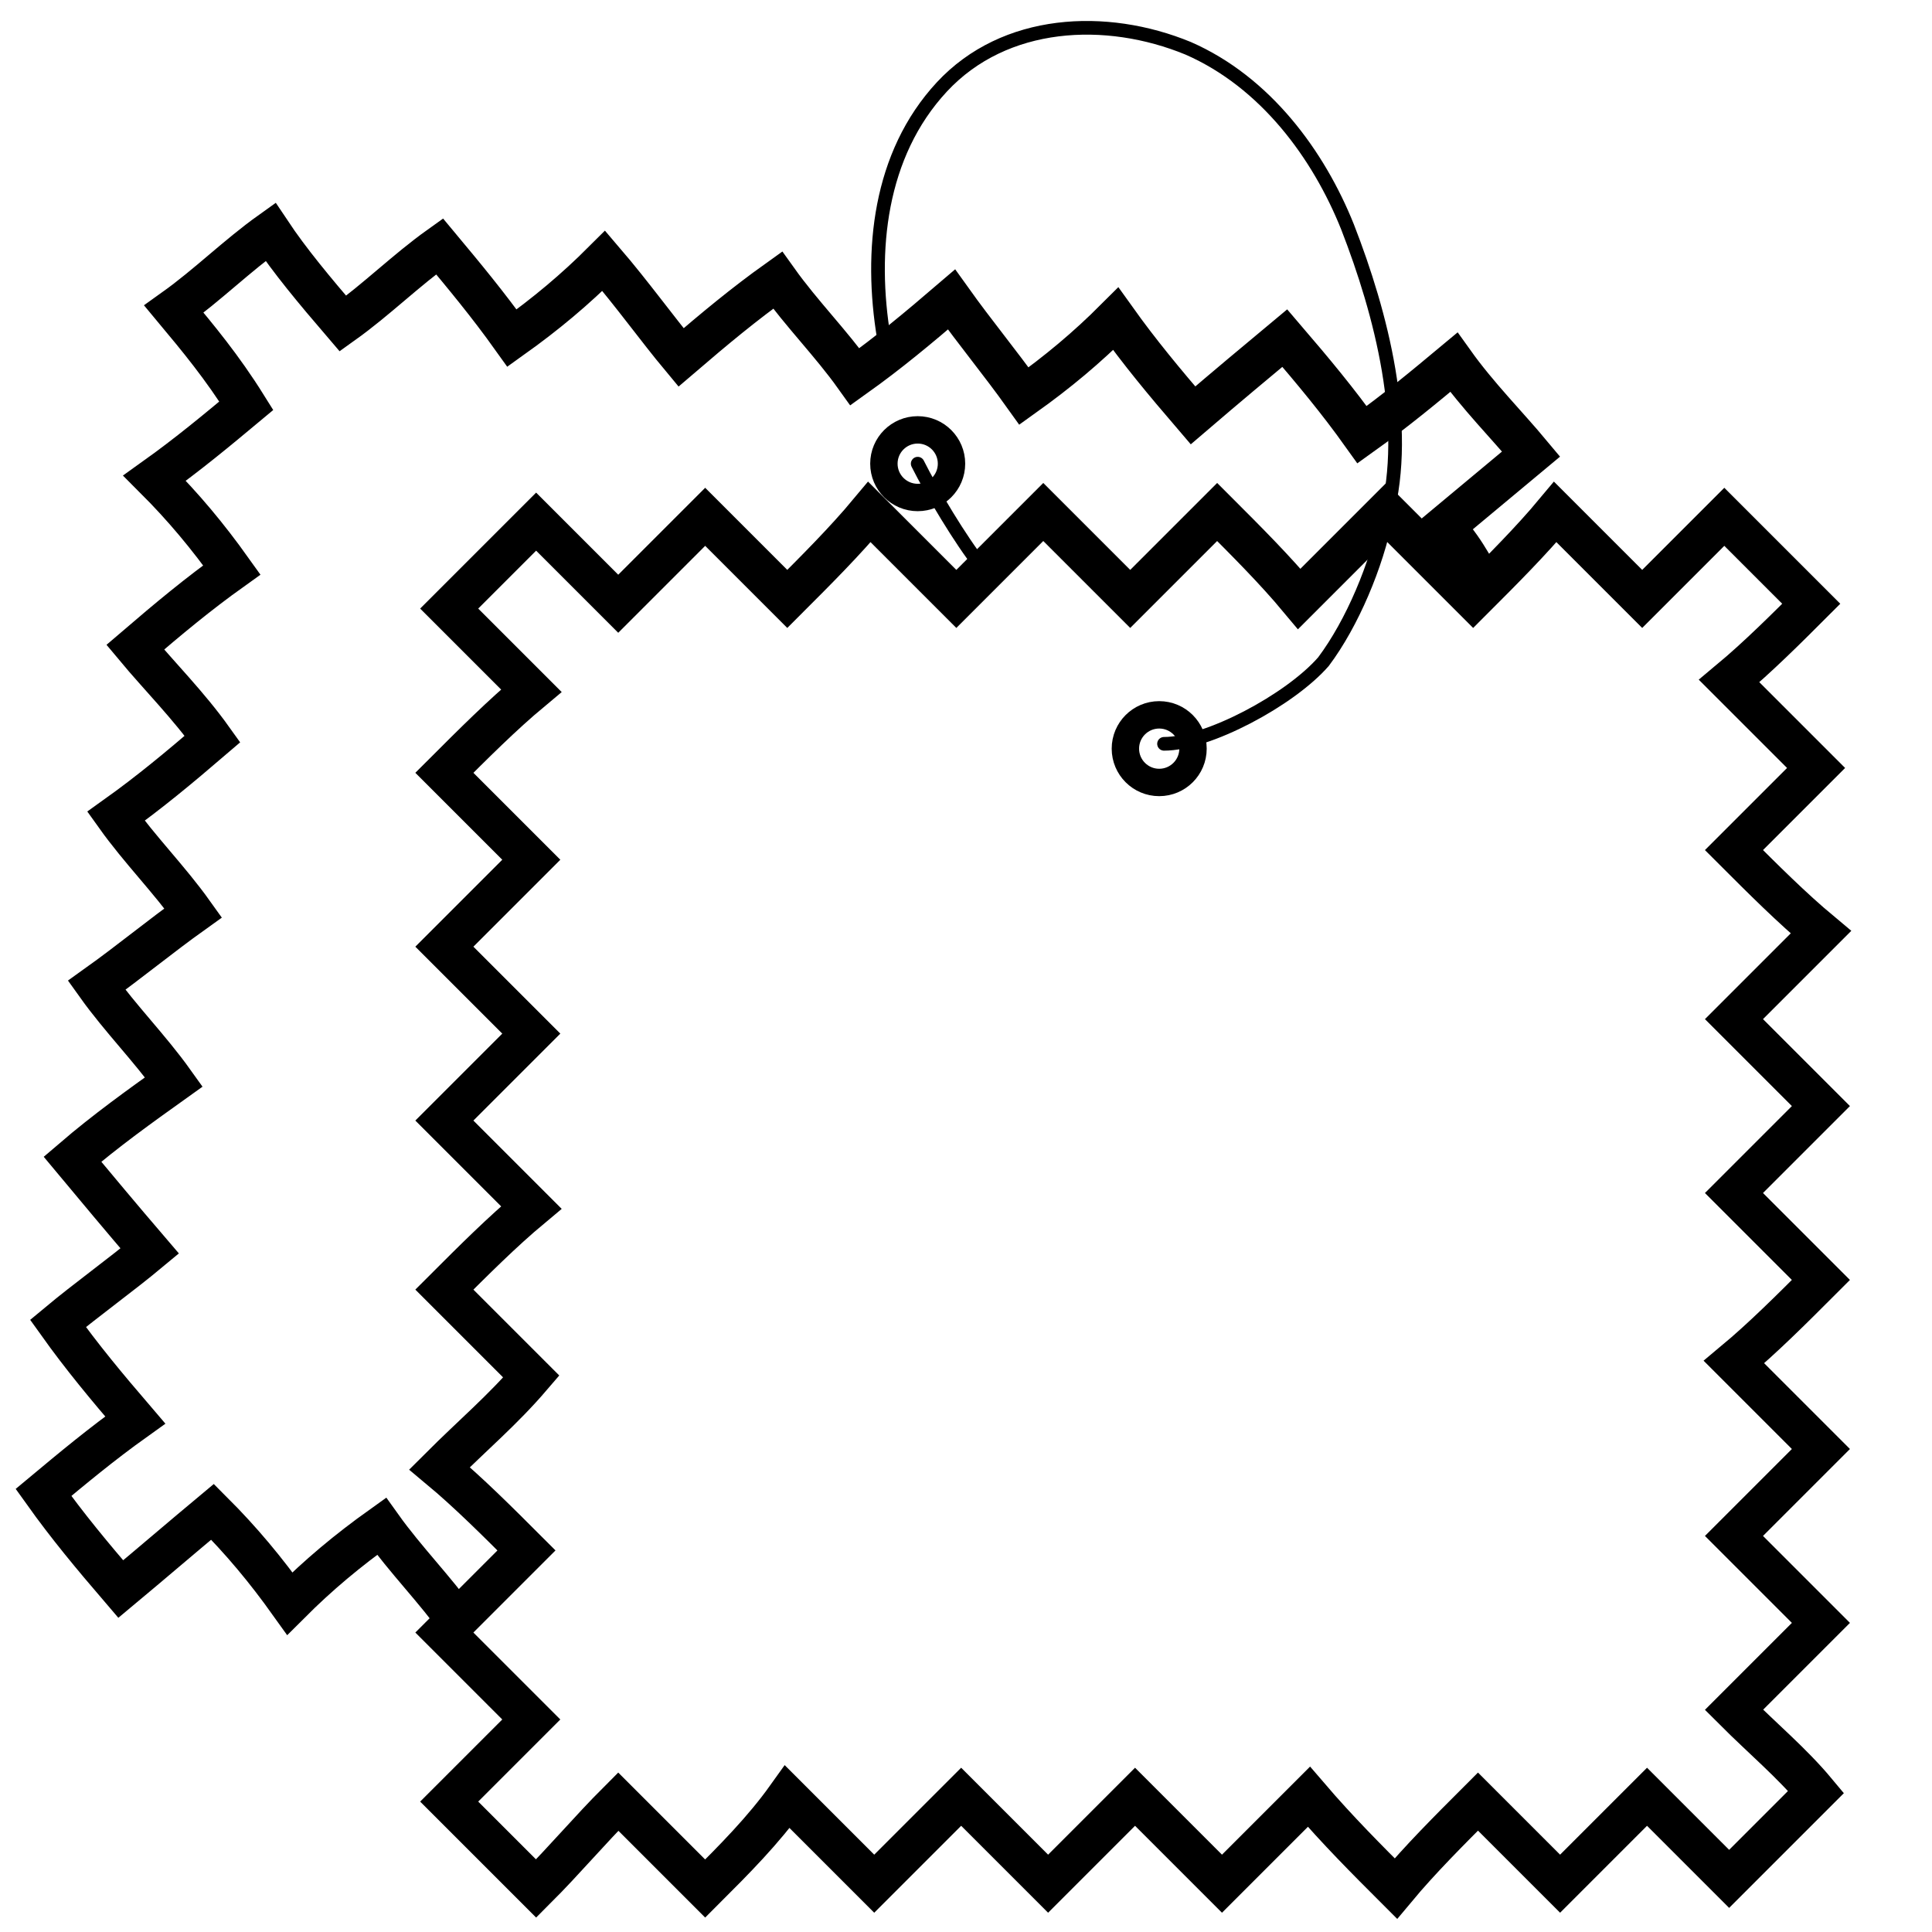
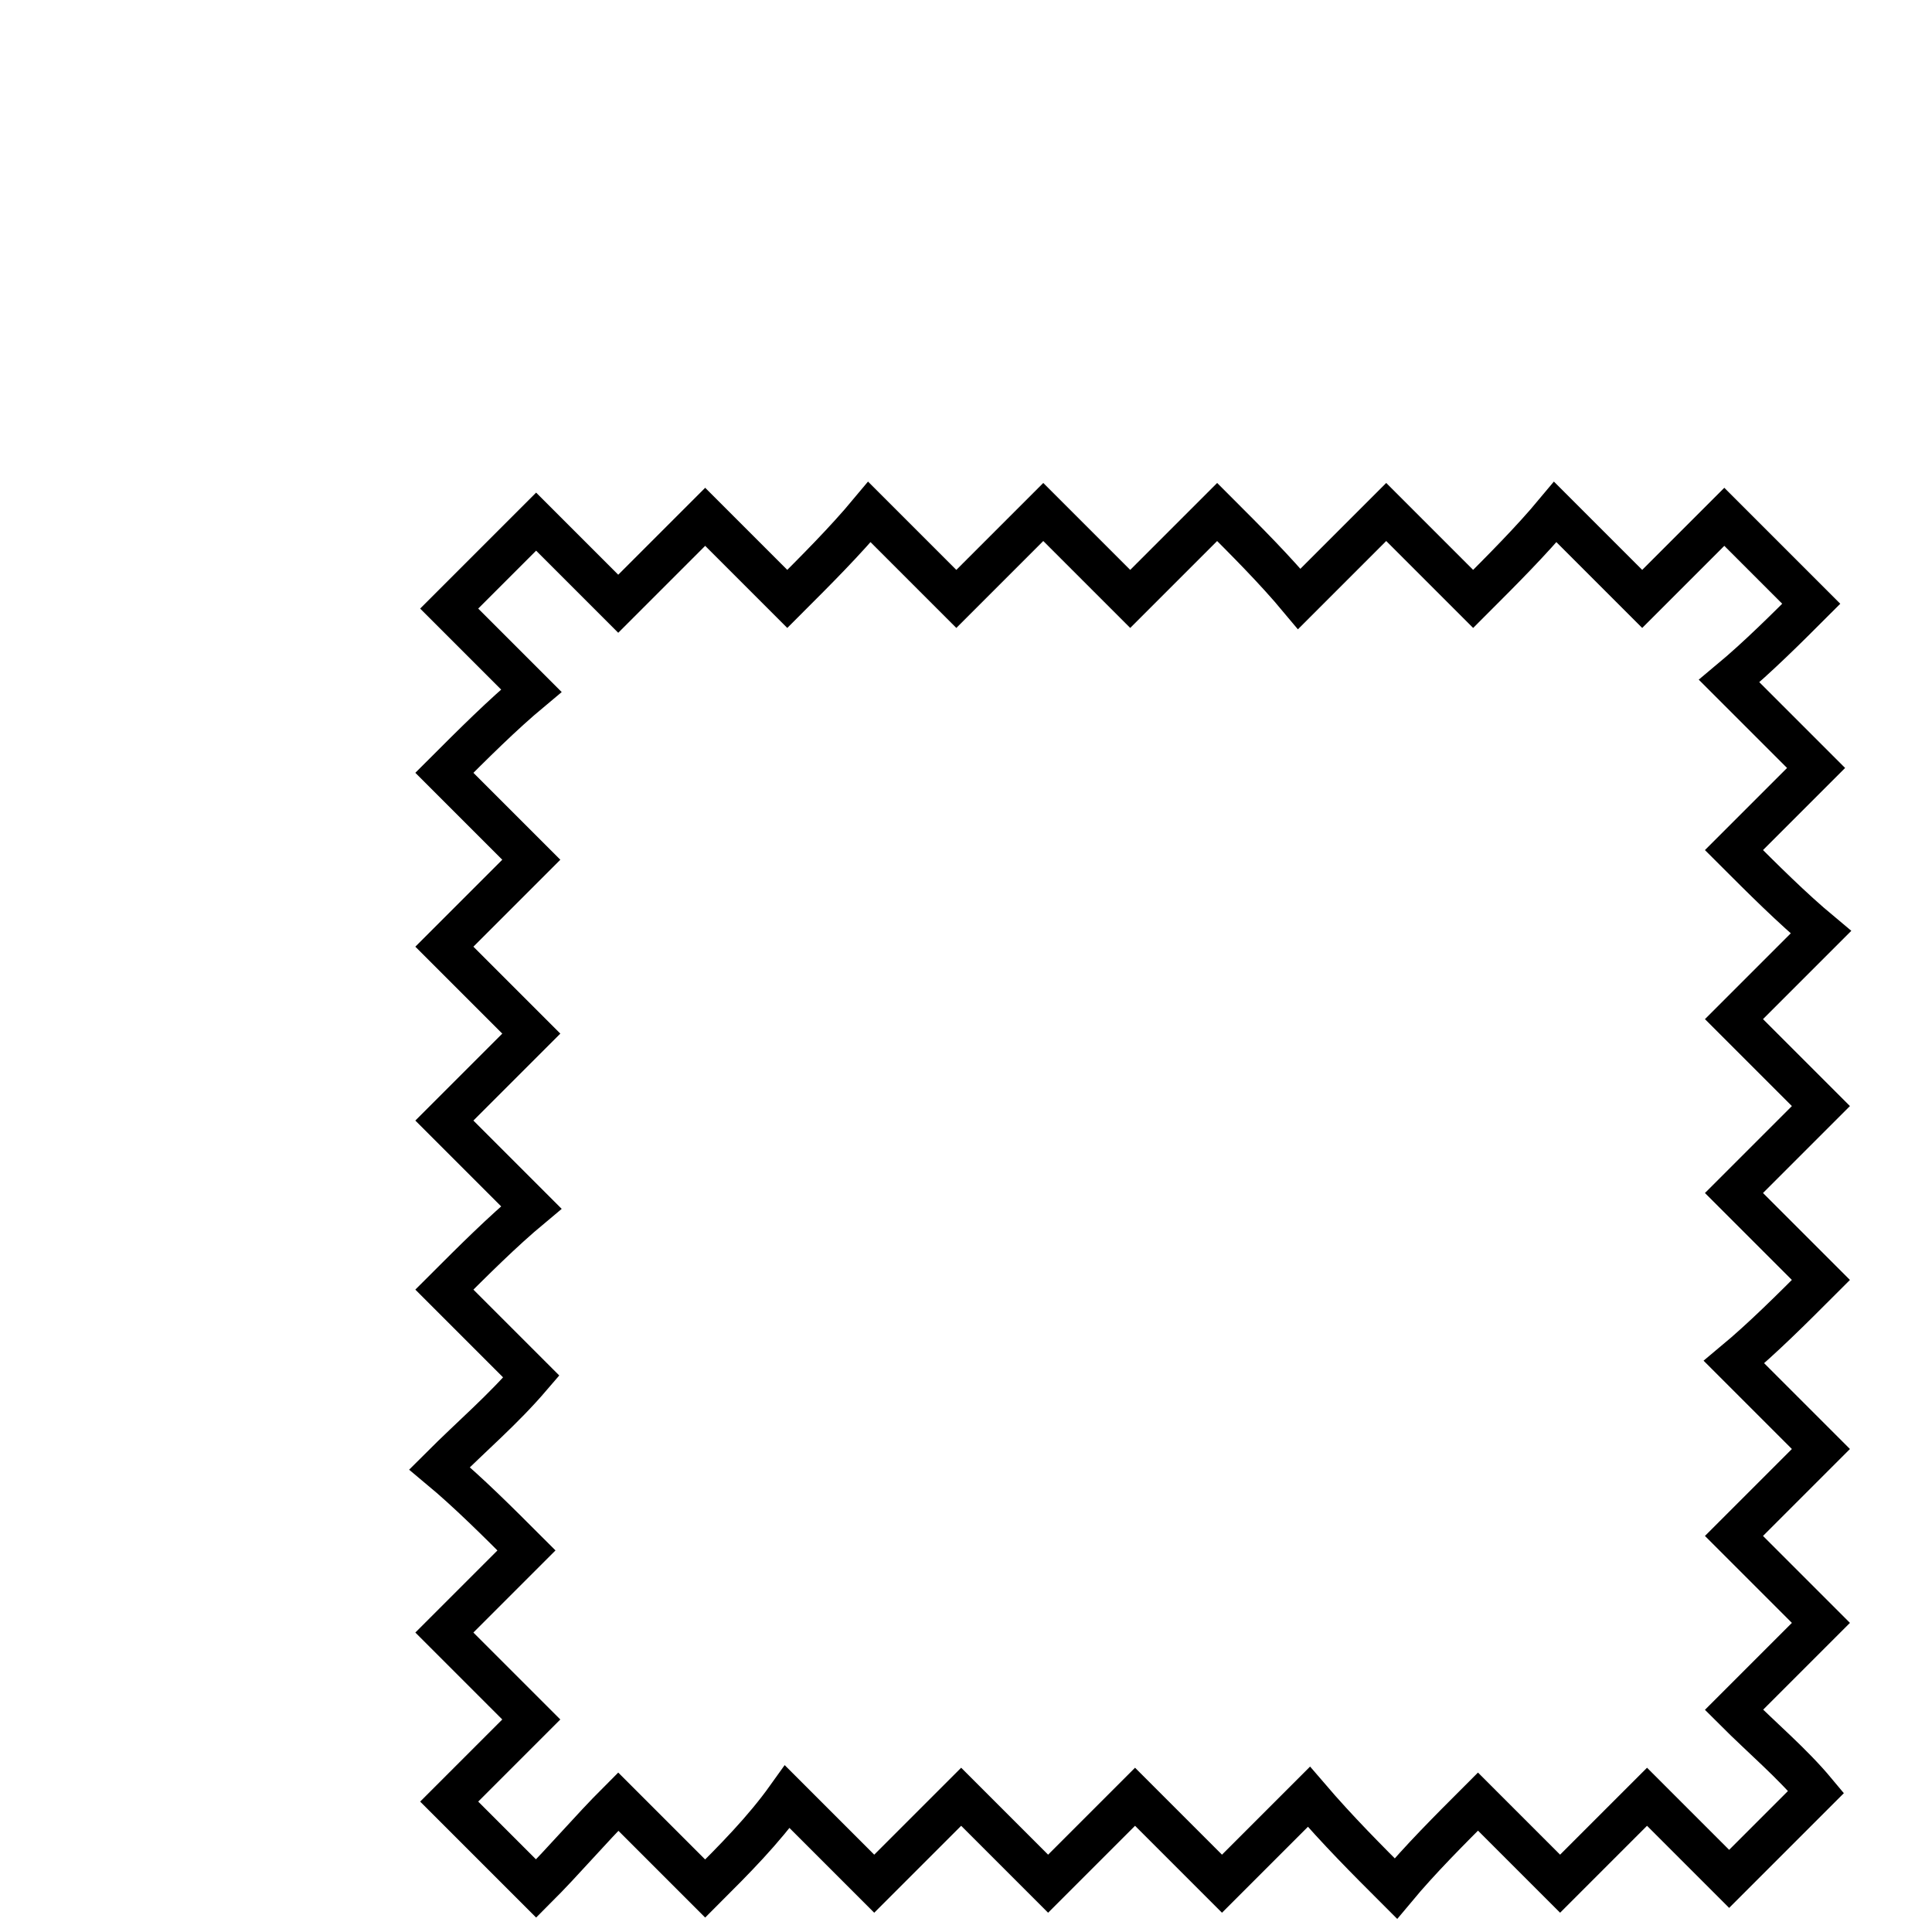
<svg xmlns="http://www.w3.org/2000/svg" version="1.1" id="Layer_1" x="0" y="0" viewBox="0 0 40 40" style="enable-background:new 0 0 40 40" xml:space="preserve">
  <style>.st16,.st18{fill:none;stroke:#000;stroke-miterlimit:10}.st16{stroke-width:.283;stroke-linecap:round}.st18{stroke-width:.567}</style>
  <path d="m14.6 39.1-1.8-1.8c-.6.6-1.1 1.2-1.7 1.8l-1.8-1.8 1.7-1.7-1.8-1.8 1.7-1.7c-.6-.6-1.2-1.2-1.8-1.7.7-.7 1.3-1.2 1.9-1.9l-1.8-1.8c.6-.6 1.2-1.2 1.8-1.7l-1.8-1.8 1.8-1.8-1.8-1.8 1.8-1.8L9.2 16c.6-.6 1.2-1.2 1.8-1.7l-1.7-1.7 1.8-1.8 1.7 1.7 1.8-1.8 1.7 1.7c.6-.6 1.2-1.2 1.7-1.8l1.8 1.8 1.8-1.8 1.8 1.8 1.8-1.8c.6.6 1.2 1.2 1.7 1.8l1.8-1.8 1.8 1.8c.6-.6 1.2-1.2 1.7-1.8l1.8 1.8 1.7-1.7 1.8 1.8c-.5.5-1.1 1.1-1.7 1.6l1.8 1.8-1.7 1.7c.6.6 1.2 1.2 1.8 1.7l-1.8 1.8 1.8 1.8-1.8 1.8 1.8 1.8c-.6.6-1.2 1.2-1.8 1.7l1.8 1.8-1.8 1.8 1.8 1.8-1.8 1.8c.6.6 1.2 1.1 1.7 1.7l-1.8 1.8-1.7-1.7-1.8 1.8-1.7-1.7c-.6.6-1.2 1.2-1.7 1.8-.6-.6-1.2-1.2-1.8-1.9L25.3 39l-1.8-1.8-1.8 1.8-1.8-1.8-1.8 1.8-1.8-1.8c-.5.7-1.1 1.3-1.7 1.9z" style="fill:none;stroke:#000;stroke-width:.85;stroke-linecap:round;stroke-miterlimit:10" />
-   <path d="M9.5 33.6c-.5-.7-1.1-1.3-1.6-2-.7.5-1.3 1-1.9 1.6-.5-.7-1-1.3-1.6-1.9-.6.5-1.3 1.1-1.9 1.6-.6-.7-1.1-1.3-1.6-2 .6-.5 1.2-1 1.9-1.5-.6-.7-1.1-1.3-1.6-2 .6-.5 1.3-1 1.9-1.5-.6-.7-1.1-1.3-1.6-1.9.7-.6 1.4-1.1 2.1-1.6-.5-.7-1.1-1.3-1.6-2 .7-.5 1.3-1 2-1.5-.5-.7-1.1-1.3-1.6-2 .7-.5 1.3-1 2-1.6-.5-.7-1.1-1.3-1.6-1.9.7-.6 1.3-1.1 2-1.6-.5-.7-1-1.3-1.6-1.9.7-.5 1.3-1 1.9-1.5-.5-.8-1-1.4-1.5-2 .7-.5 1.3-1.1 2-1.6.4.6.9 1.2 1.5 1.9.7-.5 1.3-1.1 2-1.6.5.6 1 1.2 1.5 1.9.7-.5 1.3-1 1.9-1.6.6.7 1.1 1.4 1.6 2 .7-.6 1.3-1.1 2-1.6.5.7 1.1 1.3 1.6 2 .7-.5 1.3-1 2-1.6.5.7 1 1.3 1.5 2 .7-.5 1.3-1 1.9-1.6.5.7 1 1.3 1.6 2C25.4 8 26 7.5 26.6 7c.6.7 1.1 1.3 1.6 2 .7-.5 1.3-1 1.9-1.5.5.7 1.1 1.3 1.6 1.9l-1.8 1.5c.6.7.5.8 1 1.4" style="fill:none;stroke:#000;stroke-width:.85;stroke-miterlimit:10" />
-   <circle class="st18" cx="24" cy="15.5" r=".7" />
-   <circle class="st18" cx="19" cy="9.6" r=".7" />
-   <path class="st16" d="M18.3 7c-.3-1.8-.1-3.8 1.2-5.2C20.8.4 22.9.3 24.6 1c1.6.7 2.7 2.2 3.3 3.7.7 1.8 1.3 4.1.8 6-.2 1-.7 2.2-1.3 3-.7.8-2.4 1.7-3.3 1.7M19 9.6c.3.6.9 1.6 1.3 2.1" />
</svg>